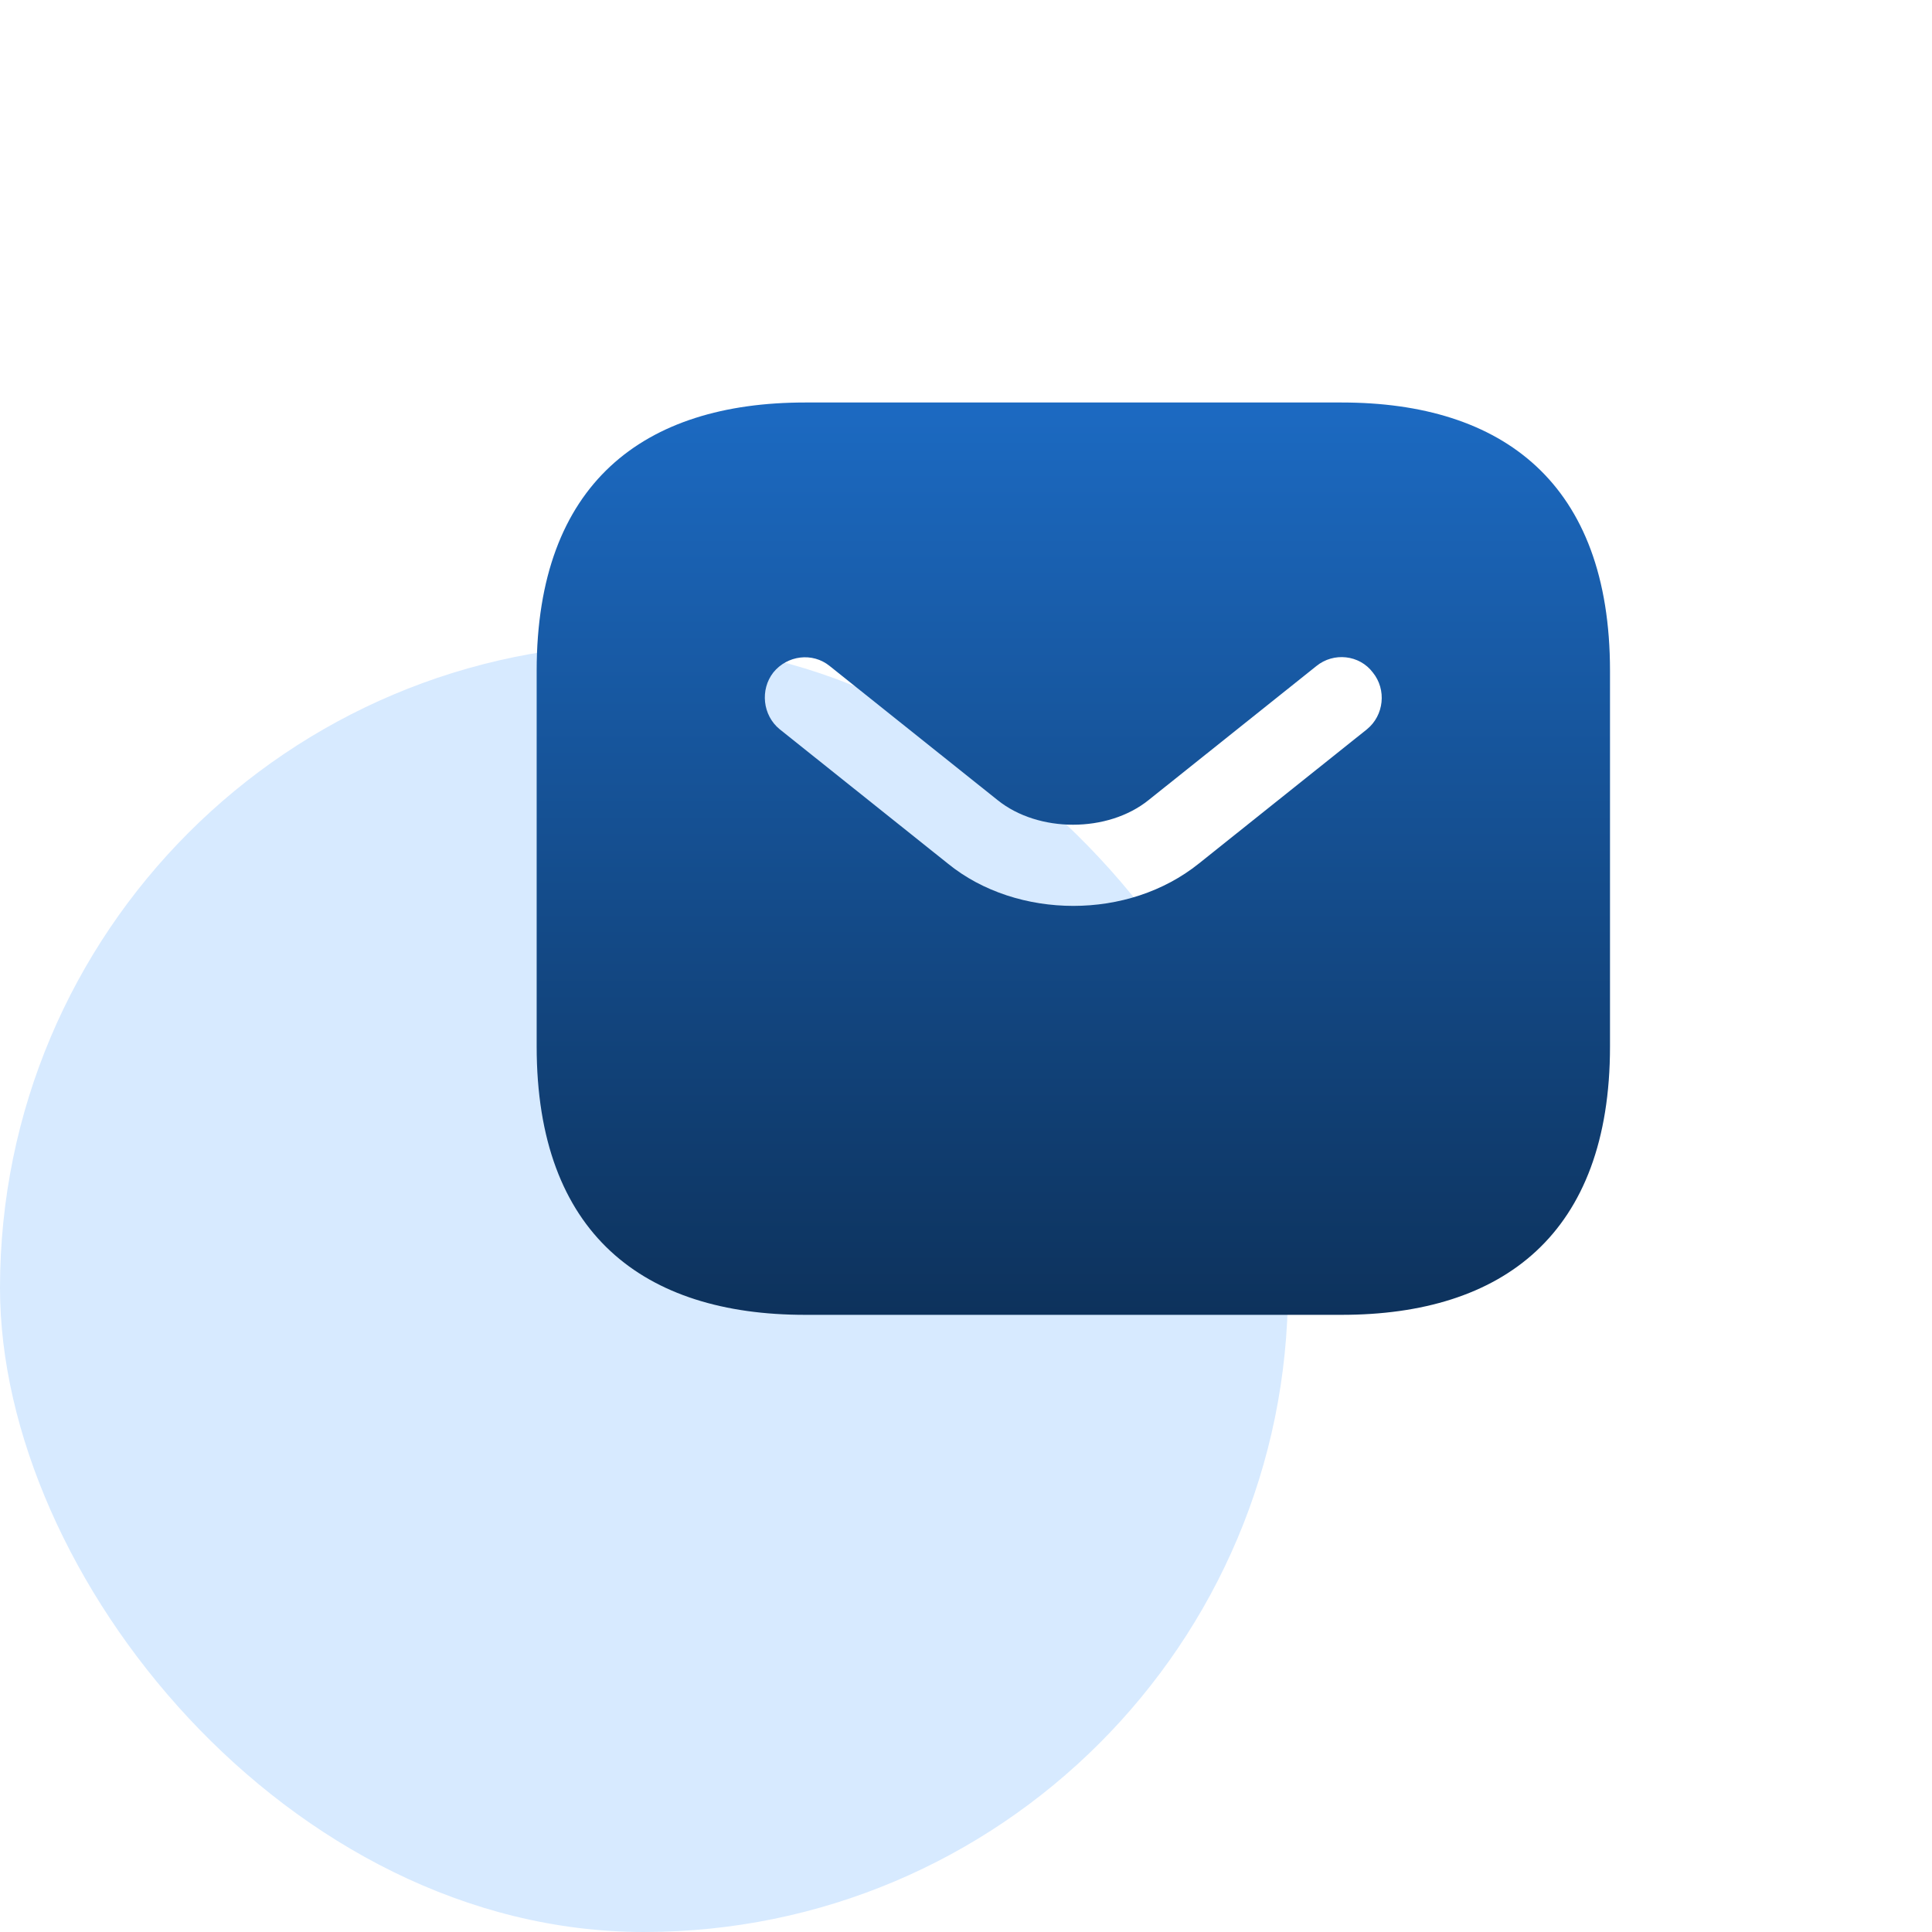
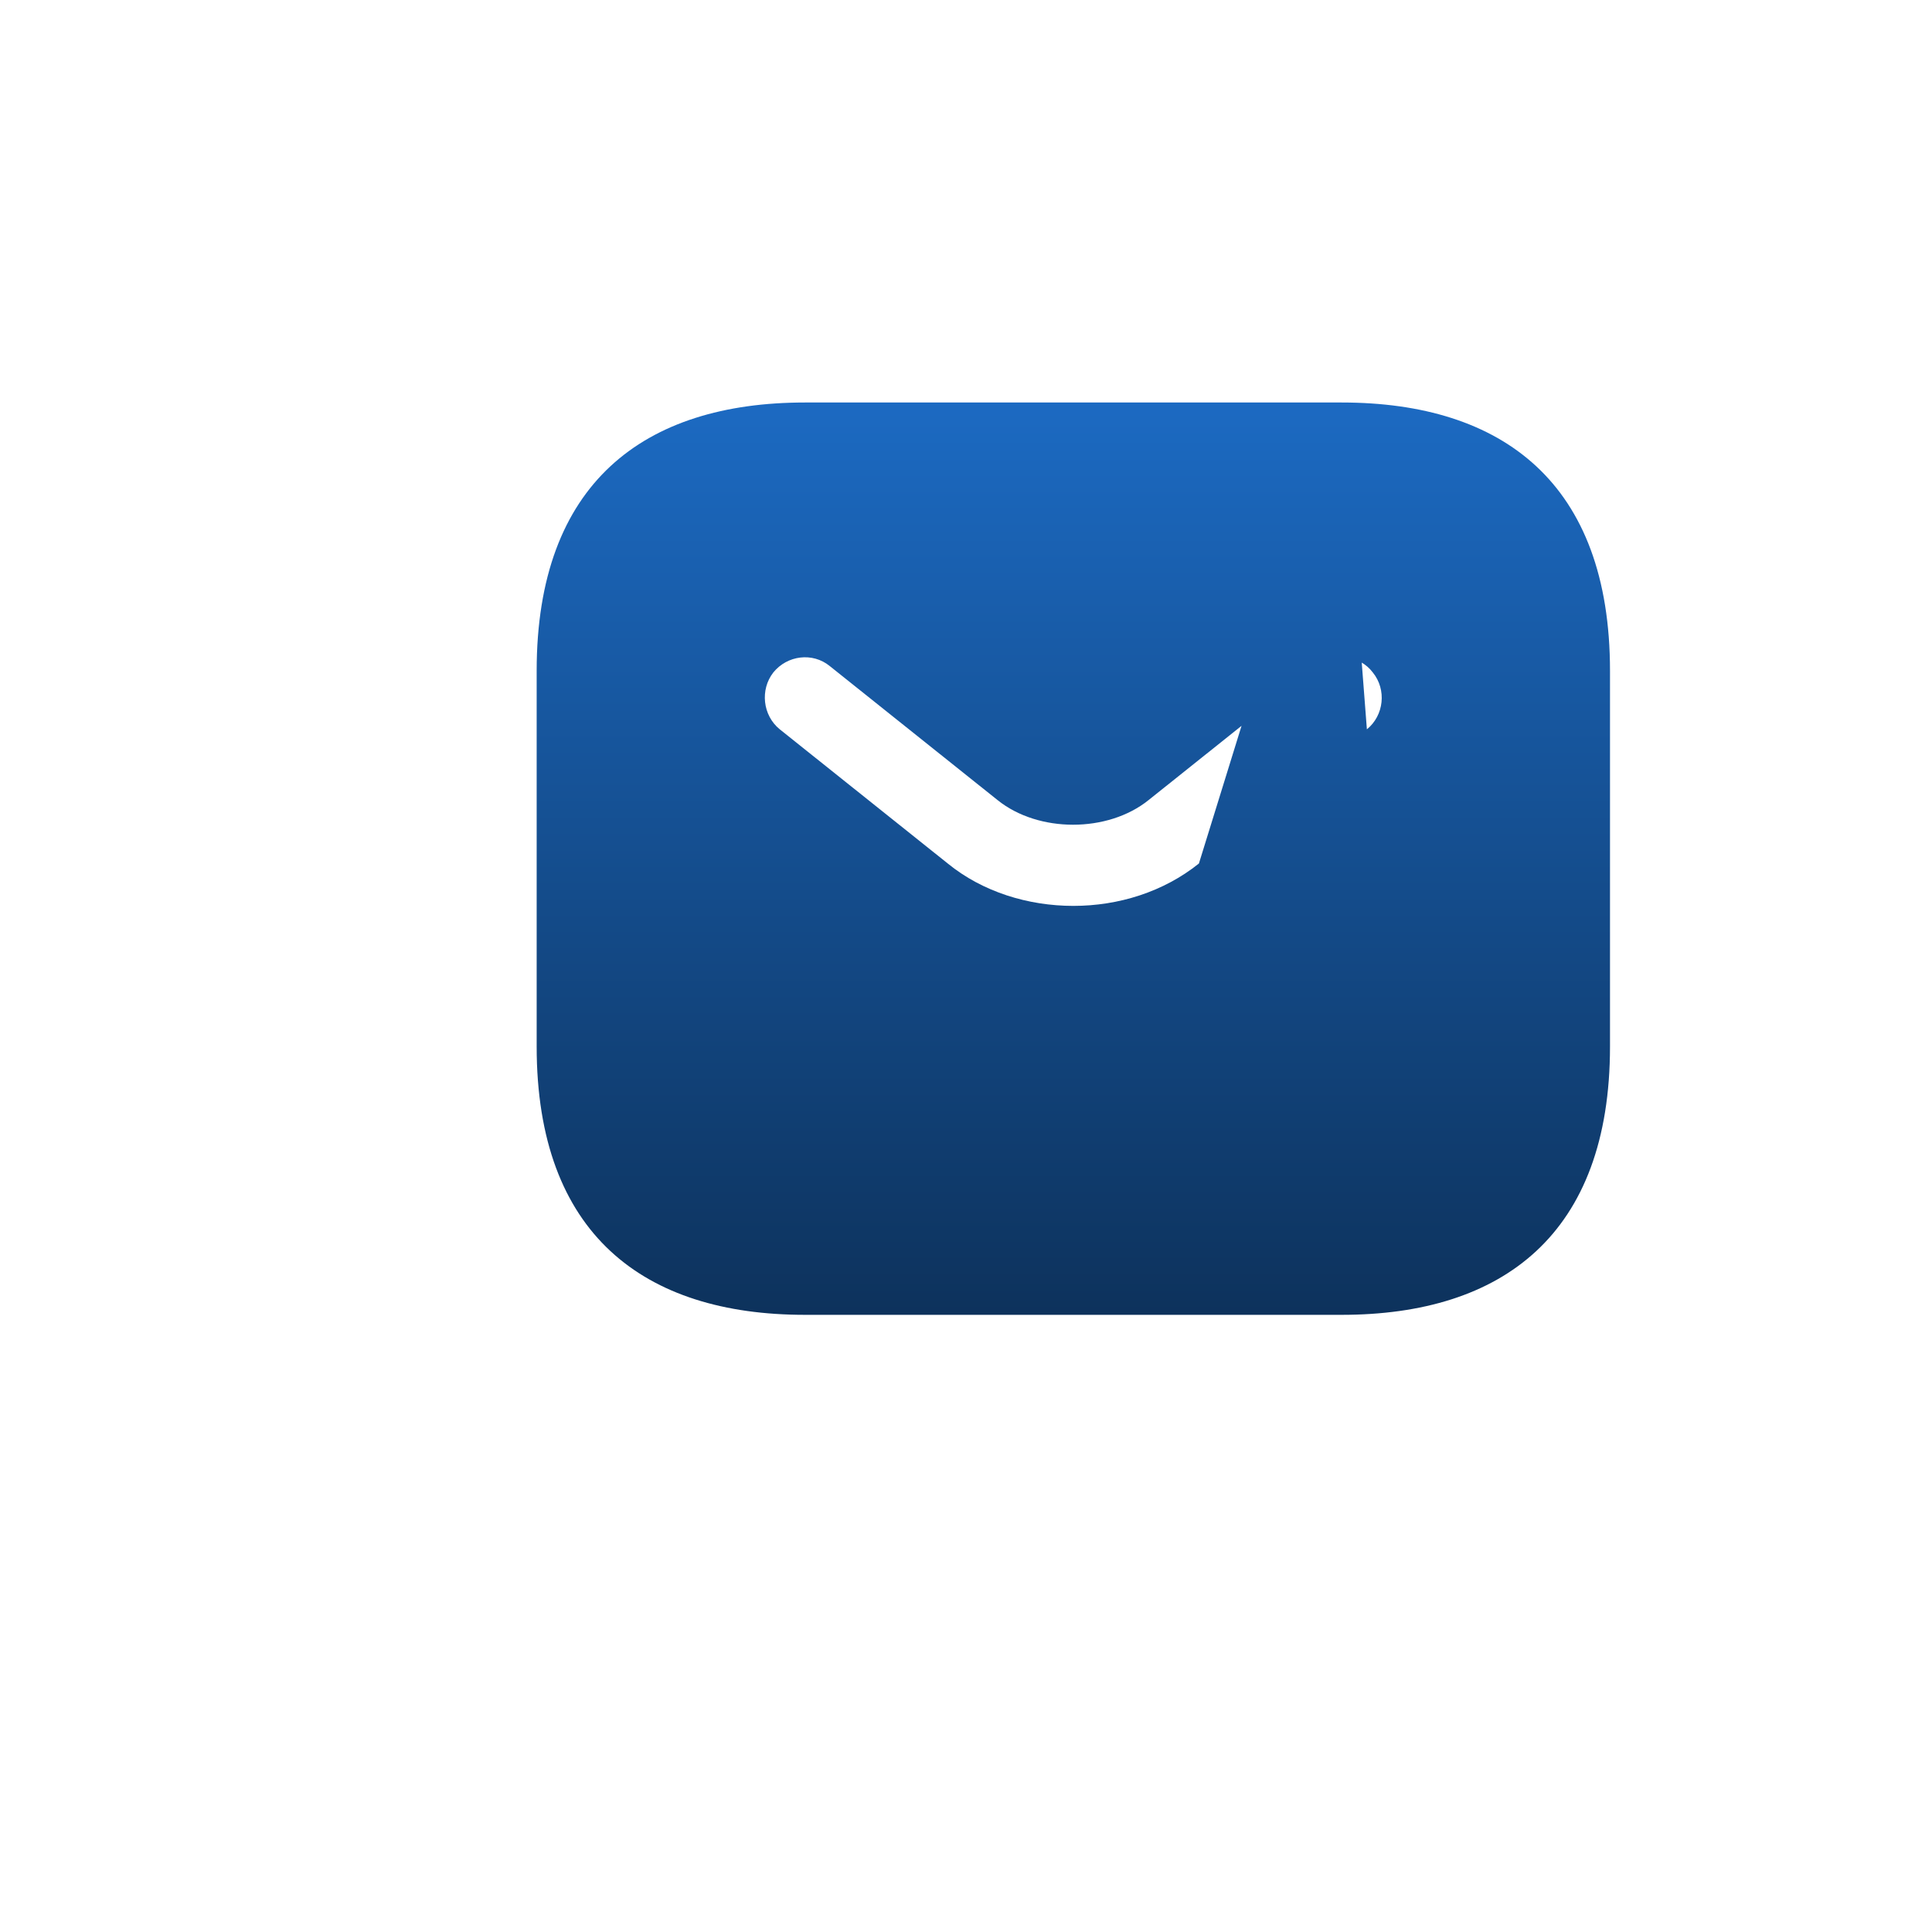
<svg xmlns="http://www.w3.org/2000/svg" width="72" height="72" viewBox="0 0 72 72" fill="none">
-   <rect y="24" width="48" height="48" rx="24" fill="#D7EAFF" />
-   <path d="M50 15H30C24 15 20 18 20 25V39C20 46 24 49 30 49H50C56 49 60 46 60 39V25C60 18 56 15 50 15ZM50.94 27.18L44.68 32.18C43.36 33.24 41.68 33.76 40 33.76C38.32 33.76 36.62 33.24 35.32 32.18L29.06 27.18C28.42 26.66 28.32 25.7 28.82 25.06C29.34 24.42 30.28 24.3 30.92 24.82L37.18 29.82C38.7 31.04 41.28 31.04 42.8 29.82L49.06 24.82C49.7 24.3 50.66 24.4 51.16 25.06C51.68 25.7 51.58 26.66 50.94 27.18Z" fill="url(#paint0_linear_1010_6219)" />
+   <path d="M50 15H30C24 15 20 18 20 25V39C20 46 24 49 30 49H50C56 49 60 46 60 39V25C60 18 56 15 50 15ZL44.68 32.18C43.36 33.24 41.68 33.76 40 33.76C38.32 33.76 36.62 33.24 35.32 32.18L29.06 27.18C28.42 26.66 28.32 25.7 28.82 25.06C29.34 24.42 30.28 24.3 30.92 24.82L37.18 29.82C38.7 31.04 41.28 31.04 42.8 29.82L49.06 24.82C49.7 24.3 50.66 24.4 51.16 25.06C51.68 25.7 51.58 26.66 50.94 27.18Z" fill="url(#paint0_linear_1010_6219)" />
  <defs>
    <linearGradient id="paint0_linear_1010_6219" x1="40" y1="15" x2="40" y2="49" gradientUnits="userSpaceOnUse">
      <stop stop-color="#1C6AC2" />
      <stop offset="1" stop-color="#0D325C" />
    </linearGradient>
  </defs>
</svg>